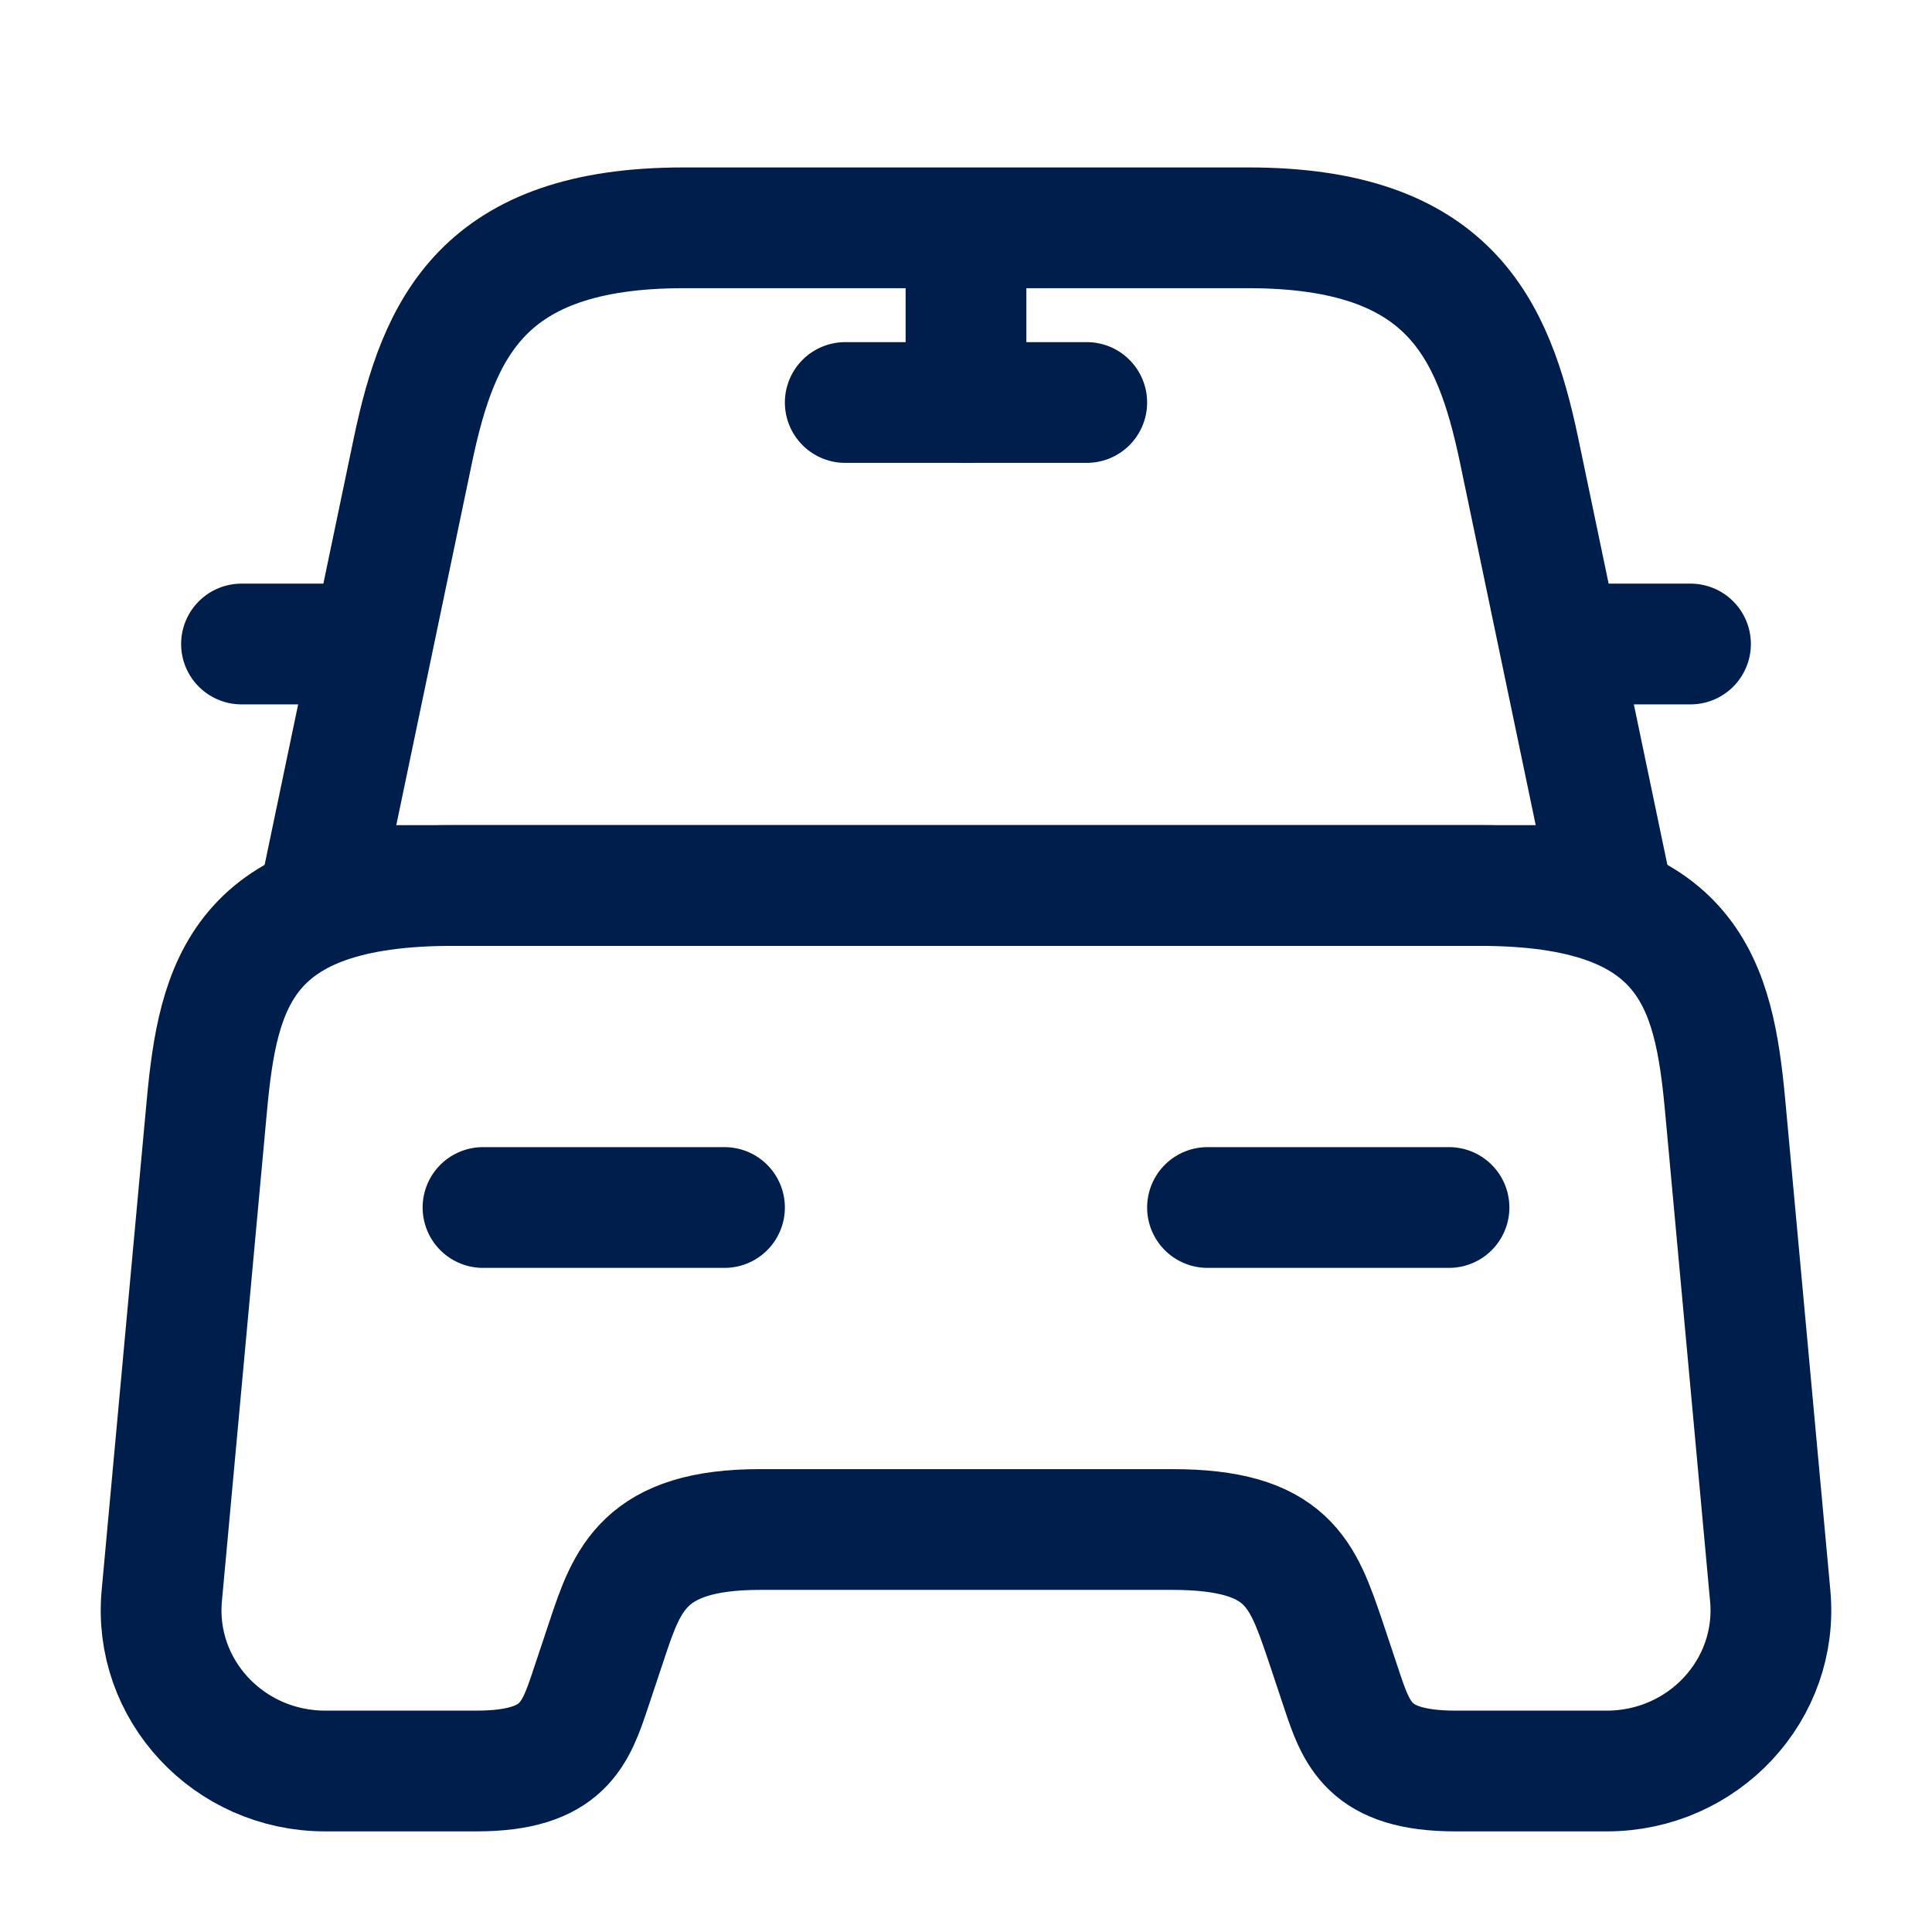
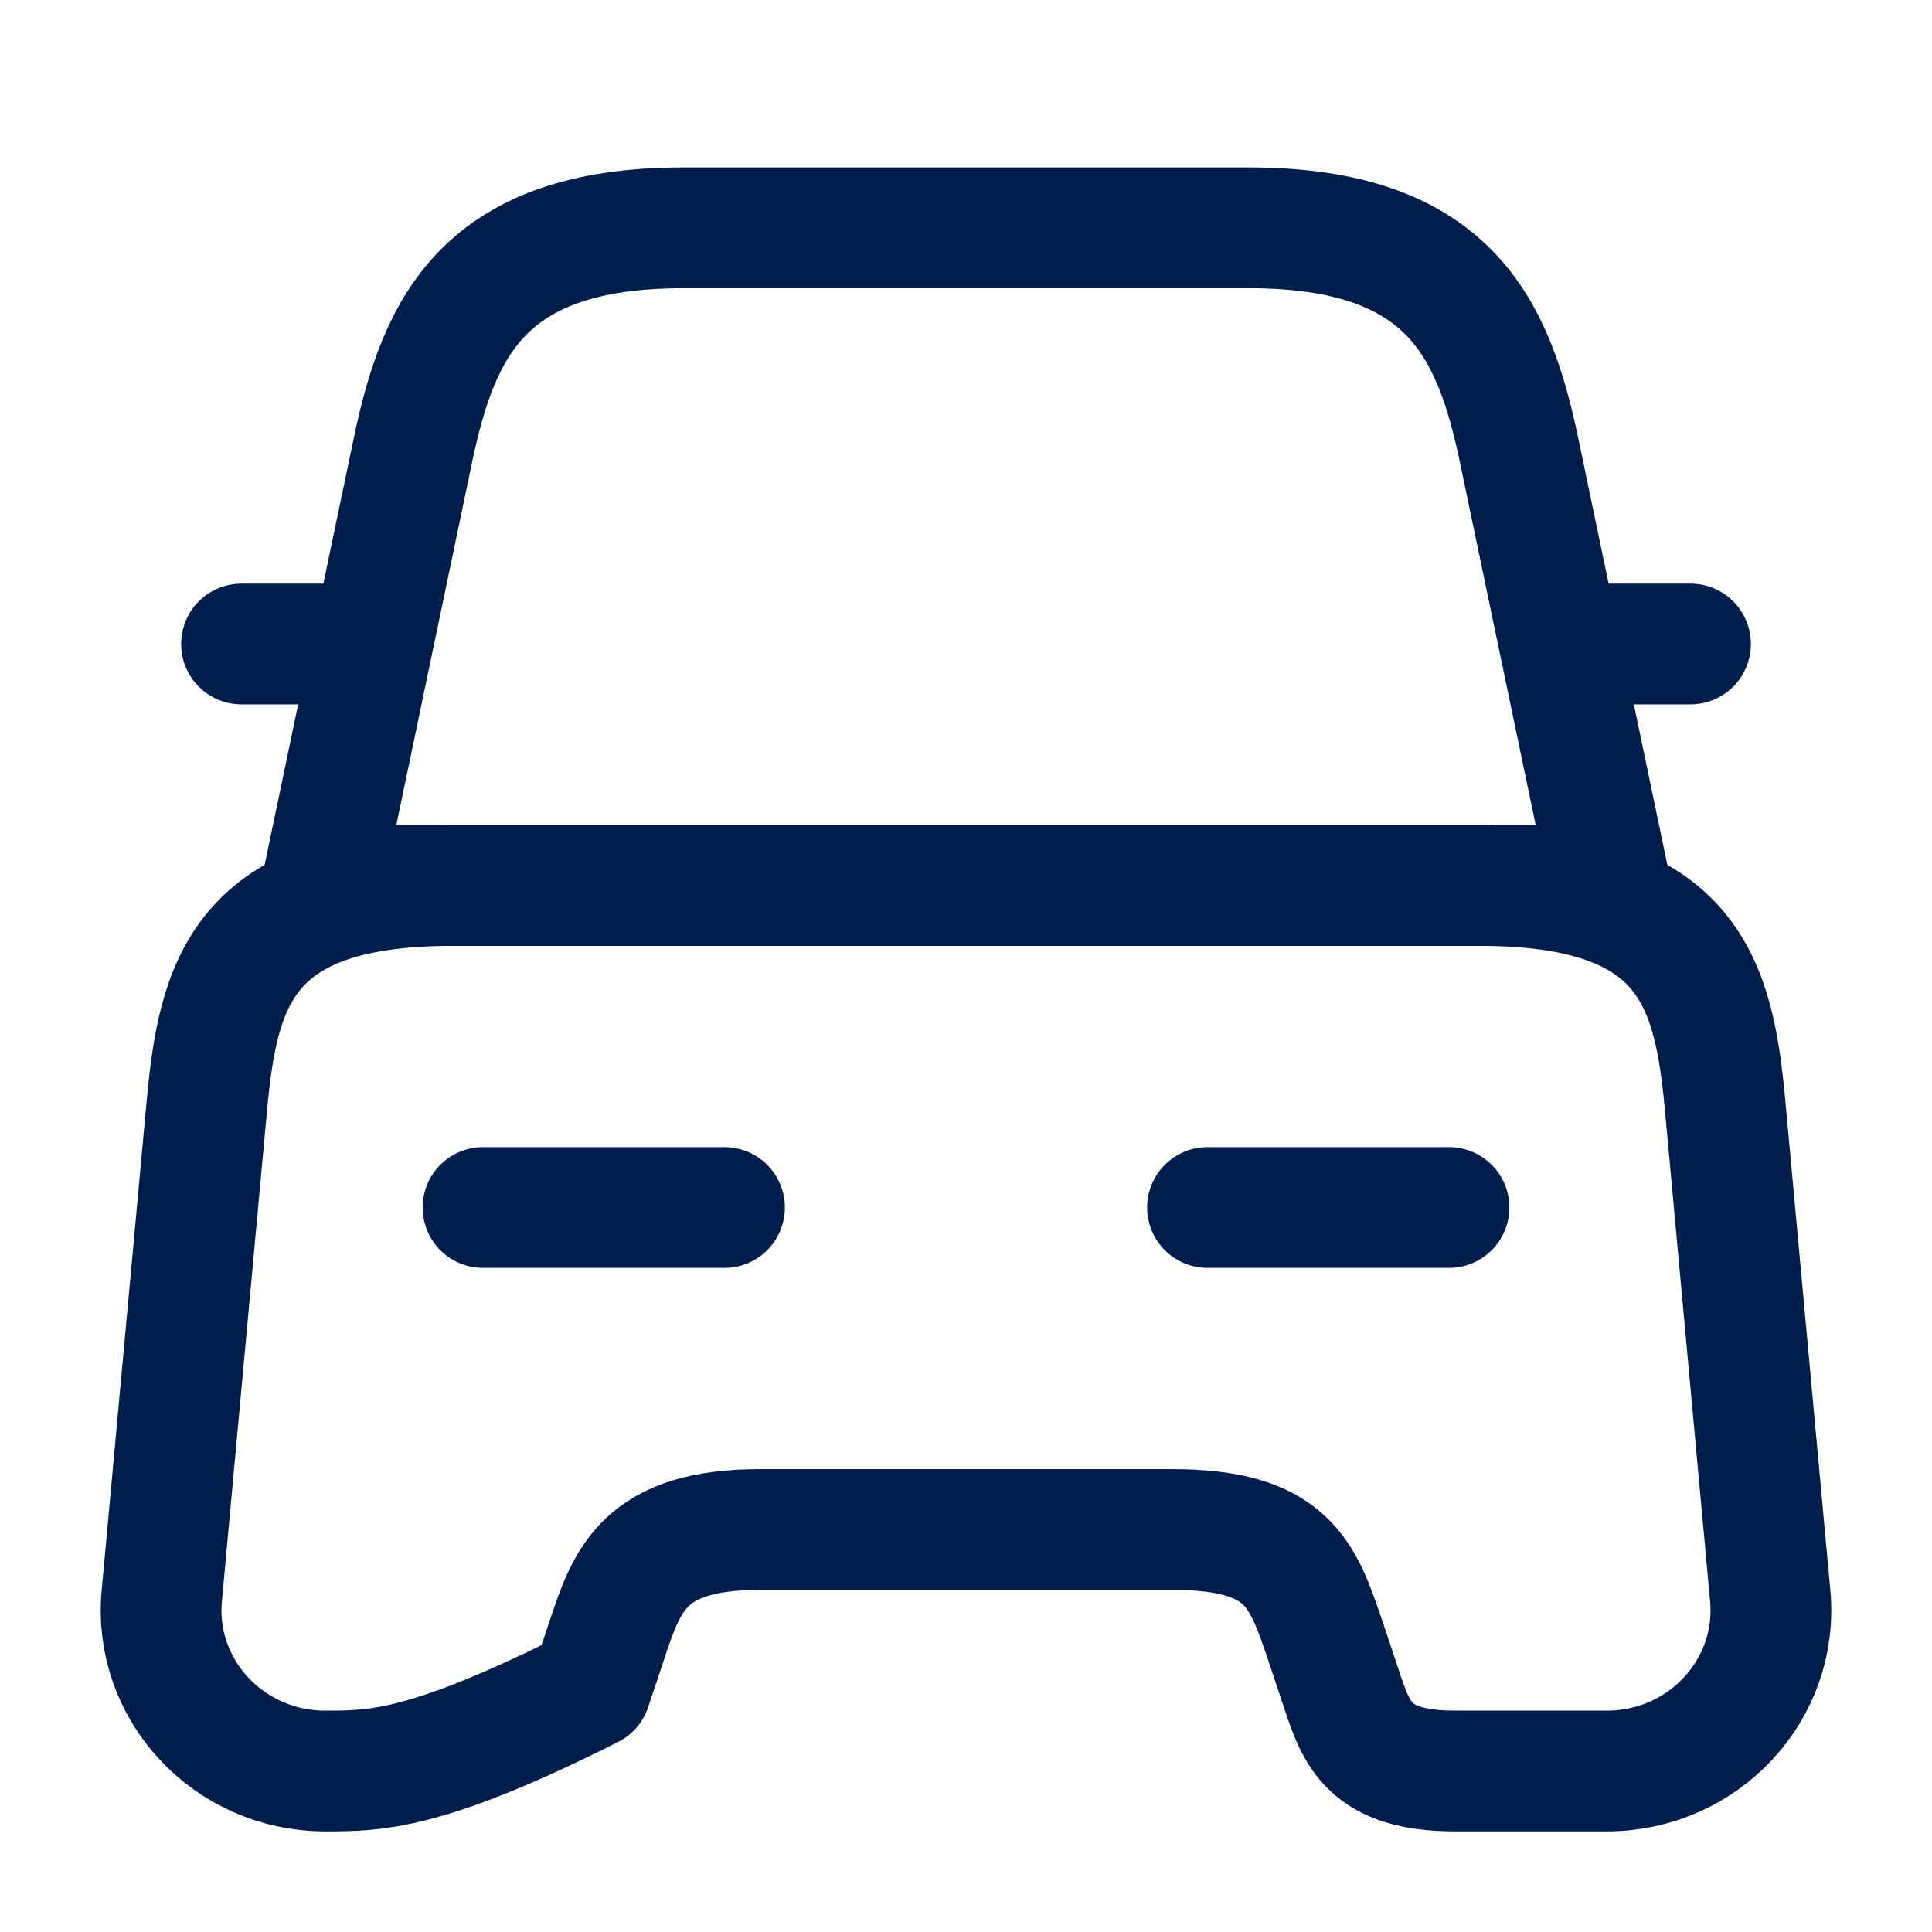
<svg xmlns="http://www.w3.org/2000/svg" viewBox="1988 2488 24 24" width="24" height="24">
  <path fill="none" stroke="#001e4b" fill-opacity="1" stroke-width="1.5" stroke-opacity="1" color="rgb(51, 51, 51)" stroke-linecap="round" stroke-linejoin="round" id="tSvg3ca56f5794" d="M 2003.51 2490.83 C 2001.17 2490.83 1998.83 2490.83 1996.49 2490.83 C 1994 2490.83 1993.45 2492.07 1993.13 2493.59 C 1992.753 2495.393 1992.377 2497.197 1992 2499 C 1997.333 2499 2002.667 2499 2008 2499 C 2007.623 2497.197 2007.247 2495.393 2006.87 2493.59C 2006.55 2492.07 2006 2490.83 2003.51 2490.83Z" />
-   <path fill="none" stroke="#001e4b" fill-opacity="1" stroke-width="1.5" stroke-opacity="1" color="rgb(51, 51, 51)" stroke-linecap="round" stroke-linejoin="round" id="tSvgb1c69ebb13" d="M 2009.99 2507.82 C 2010.1 2508.99 2009.16 2510 2007.96 2510 C 2007.333 2510 2006.707 2510 2006.08 2510 C 2005 2510 2004.85 2509.54 2004.66 2508.97 C 2004.593 2508.77 2004.527 2508.57 2004.46 2508.37 C 2004.18 2507.55 2004 2507 2002.56 2507 C 2000.853 2507 1999.147 2507 1997.44 2507 C 1996 2507 1995.79 2507.62 1995.54 2508.37 C 1995.473 2508.57 1995.407 2508.77 1995.34 2508.97 C 1995.15 2509.54 1995 2510 1993.92 2510 C 1993.293 2510 1992.667 2510 1992.04 2510 C 1990.84 2510 1989.9 2508.99 1990.01 2507.82 C 1990.197 2505.79 1990.383 2503.76 1990.57 2501.73 C 1990.71 2500.23 1991 2499 1993.62 2499 C 1997.873 2499 2002.127 2499 2006.38 2499 C 2009 2499 2009.29 2500.23 2009.43 2501.73C 2009.617 2503.76 2009.803 2505.79 2009.99 2507.82Z" />
+   <path fill="none" stroke="#001e4b" fill-opacity="1" stroke-width="1.5" stroke-opacity="1" color="rgb(51, 51, 51)" stroke-linecap="round" stroke-linejoin="round" id="tSvgb1c69ebb13" d="M 2009.99 2507.82 C 2010.1 2508.99 2009.16 2510 2007.96 2510 C 2007.333 2510 2006.707 2510 2006.08 2510 C 2005 2510 2004.85 2509.54 2004.66 2508.97 C 2004.593 2508.77 2004.527 2508.57 2004.46 2508.37 C 2004.18 2507.55 2004 2507 2002.56 2507 C 2000.853 2507 1999.147 2507 1997.44 2507 C 1996 2507 1995.79 2507.62 1995.54 2508.37 C 1995.473 2508.57 1995.407 2508.77 1995.34 2508.97 C 1993.293 2510 1992.667 2510 1992.04 2510 C 1990.84 2510 1989.9 2508.99 1990.01 2507.82 C 1990.197 2505.79 1990.383 2503.76 1990.57 2501.73 C 1990.71 2500.23 1991 2499 1993.62 2499 C 1997.873 2499 2002.127 2499 2006.38 2499 C 2009 2499 2009.29 2500.23 2009.43 2501.73C 2009.617 2503.76 2009.803 2505.79 2009.99 2507.82Z" />
  <path fill="none" stroke="#001e4b" fill-opacity="1" stroke-width="1.5" stroke-opacity="1" color="rgb(51, 51, 51)" stroke-linecap="round" stroke-linejoin="round" id="tSvg60565a4350" d="M 1992 2496 C 1991.667 2496 1991.333 2496 1991 2496" />
  <path fill="none" stroke="#001e4b" fill-opacity="1" stroke-width="1.5" stroke-opacity="1" color="rgb(51, 51, 51)" stroke-linecap="round" stroke-linejoin="round" id="tSvgd2aa77d8ed" d="M 2009 2496 C 2008.667 2496 2008.333 2496 2008 2496" />
-   <path fill="none" stroke="#001e4b" fill-opacity="1" stroke-width="1.5" stroke-opacity="1" color="rgb(51, 51, 51)" stroke-linecap="round" stroke-linejoin="round" id="tSvg72846b8305" d="M 2000 2491 C 2000 2491.667 2000 2492.333 2000 2493" />
-   <path fill="none" stroke="#001e4b" fill-opacity="1" stroke-width="1.5" stroke-opacity="1" color="rgb(51, 51, 51)" stroke-linecap="round" stroke-linejoin="round" id="tSvgd266ec77e5" d="M 1998.5 2493 C 1999.5 2493 2000.5 2493 2001.5 2493" />
  <path fill="none" stroke="#001e4b" fill-opacity="1" stroke-width="1.5" stroke-opacity="1" color="rgb(51, 51, 51)" stroke-linecap="round" stroke-linejoin="round" id="tSvg15cc563d4fa" d="M 1994 2503 C 1995 2503 1996 2503 1997 2503" />
  <path fill="none" stroke="#001e4b" fill-opacity="1" stroke-width="1.5" stroke-opacity="1" color="rgb(51, 51, 51)" stroke-linecap="round" stroke-linejoin="round" id="tSvg1028840297" d="M 2003 2503 C 2004 2503 2005 2503 2006 2503" />
  <defs> </defs>
</svg>